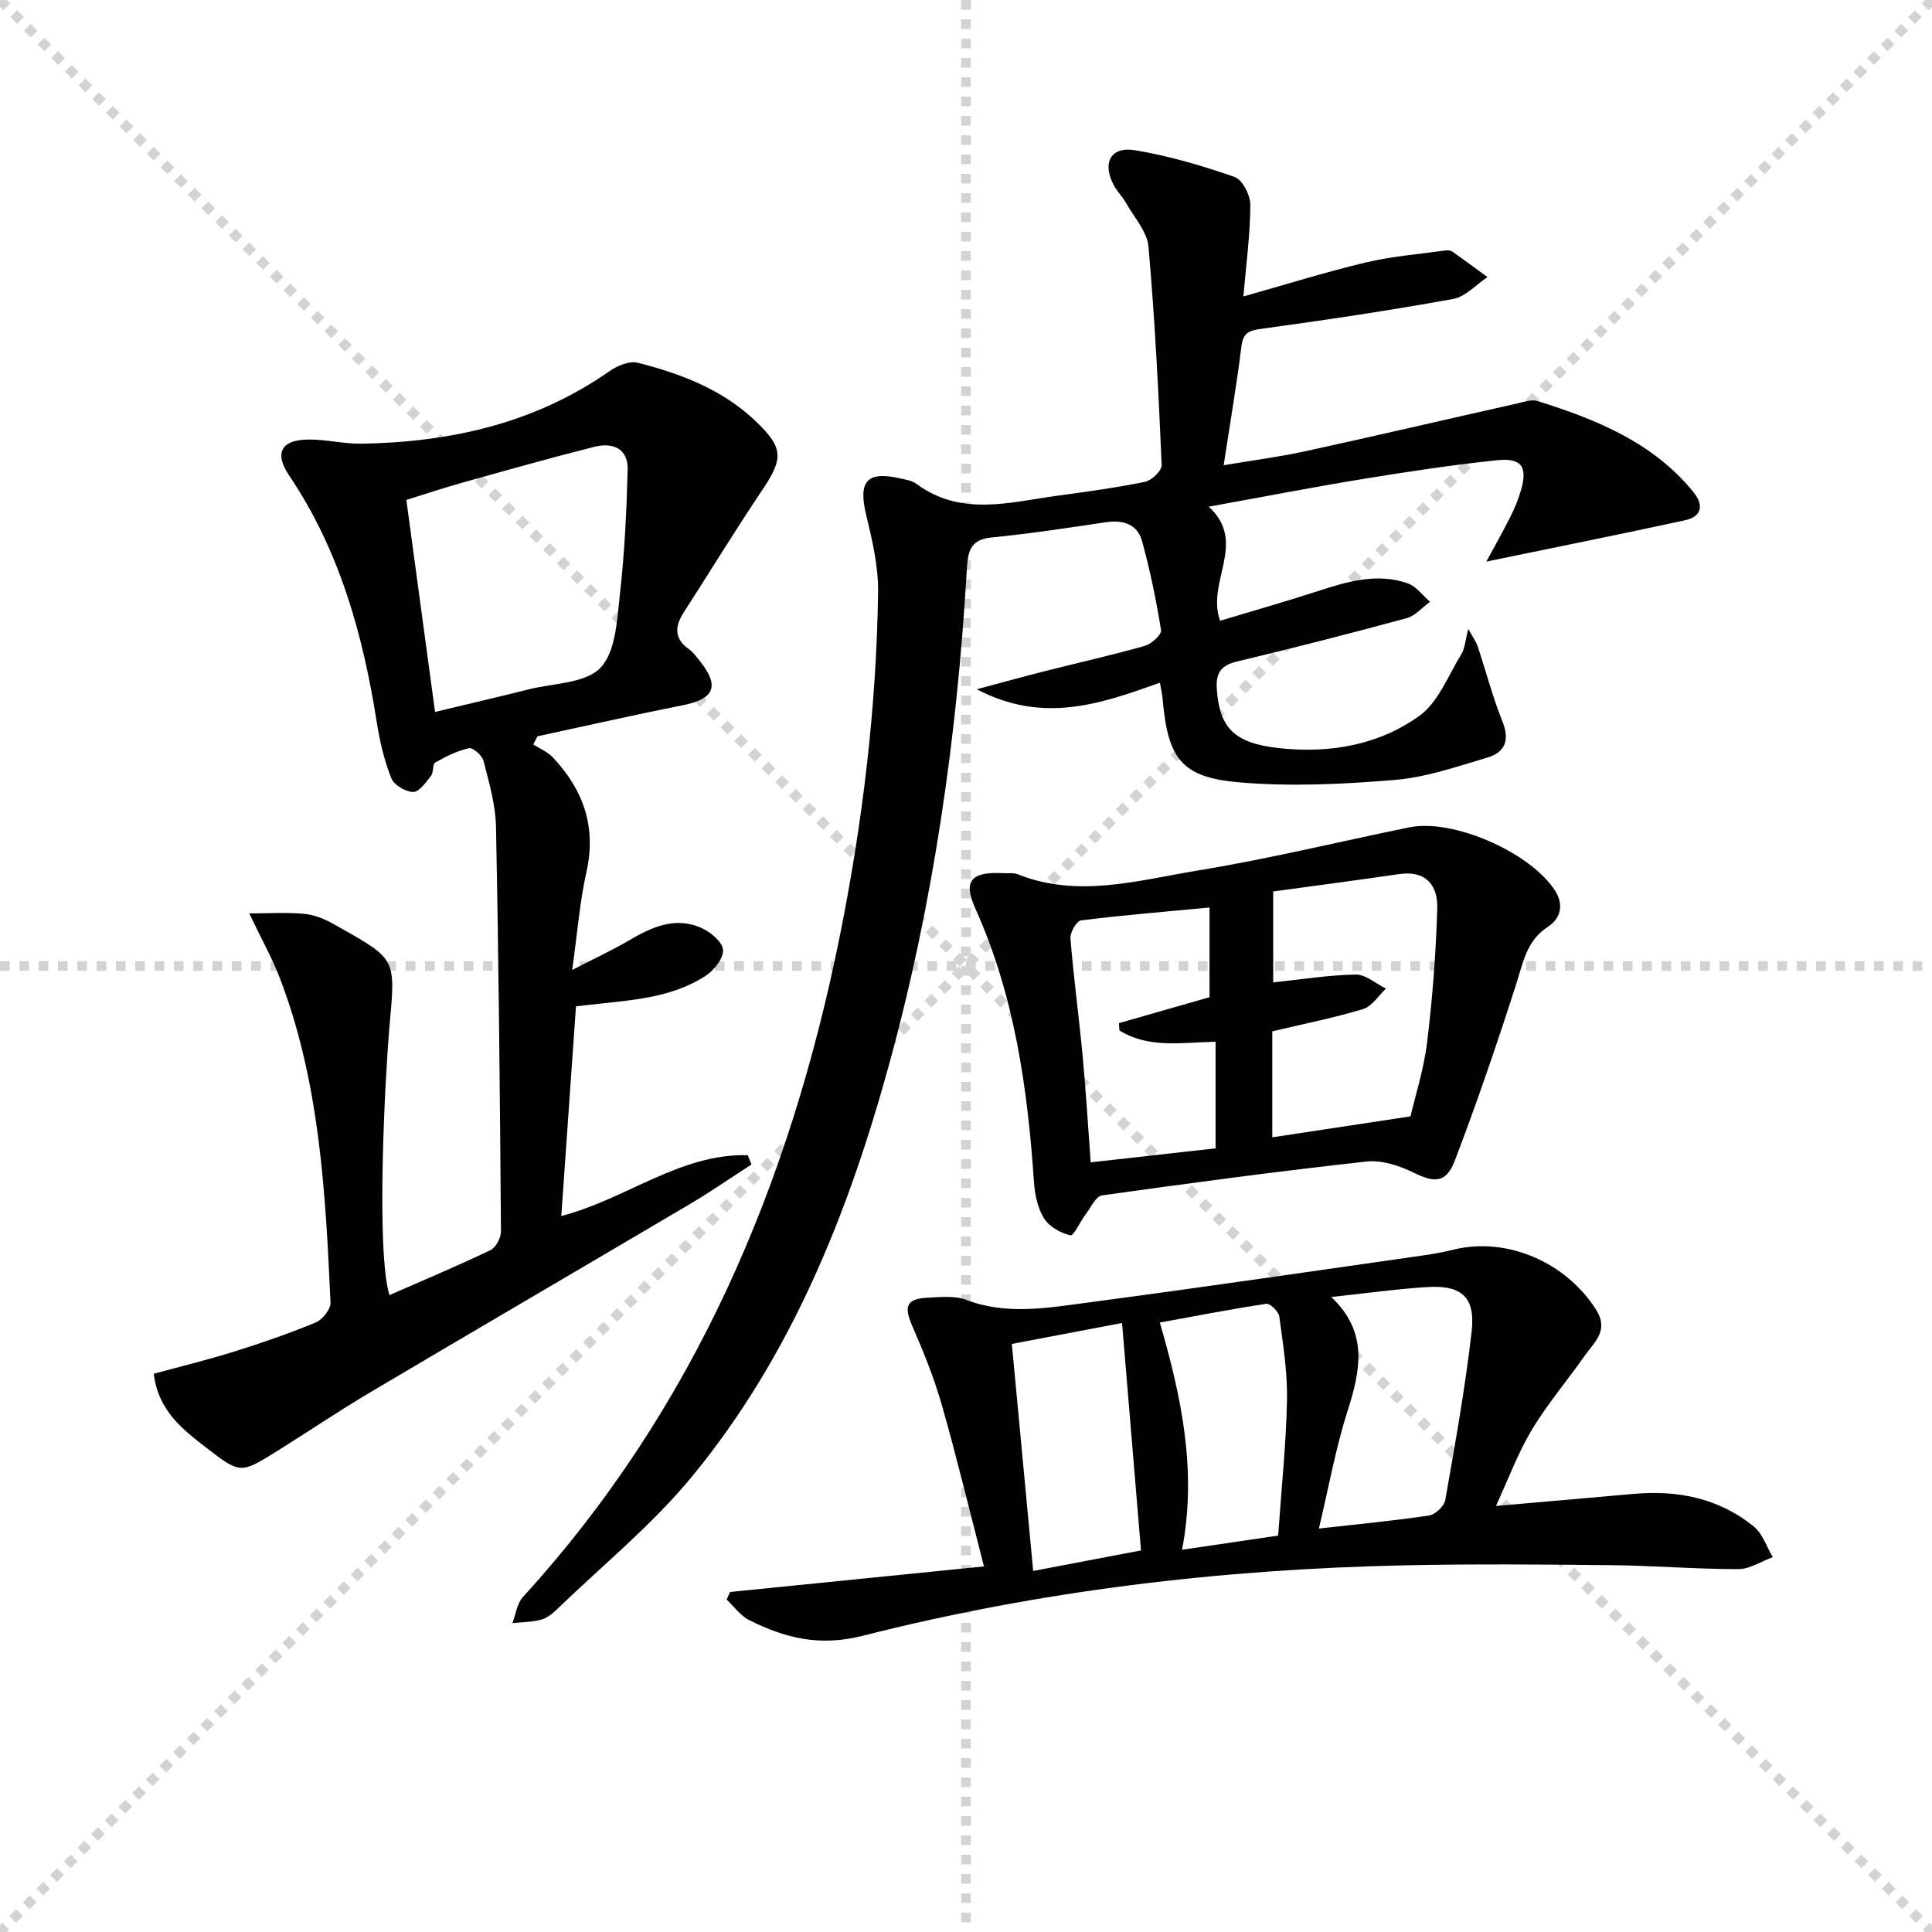
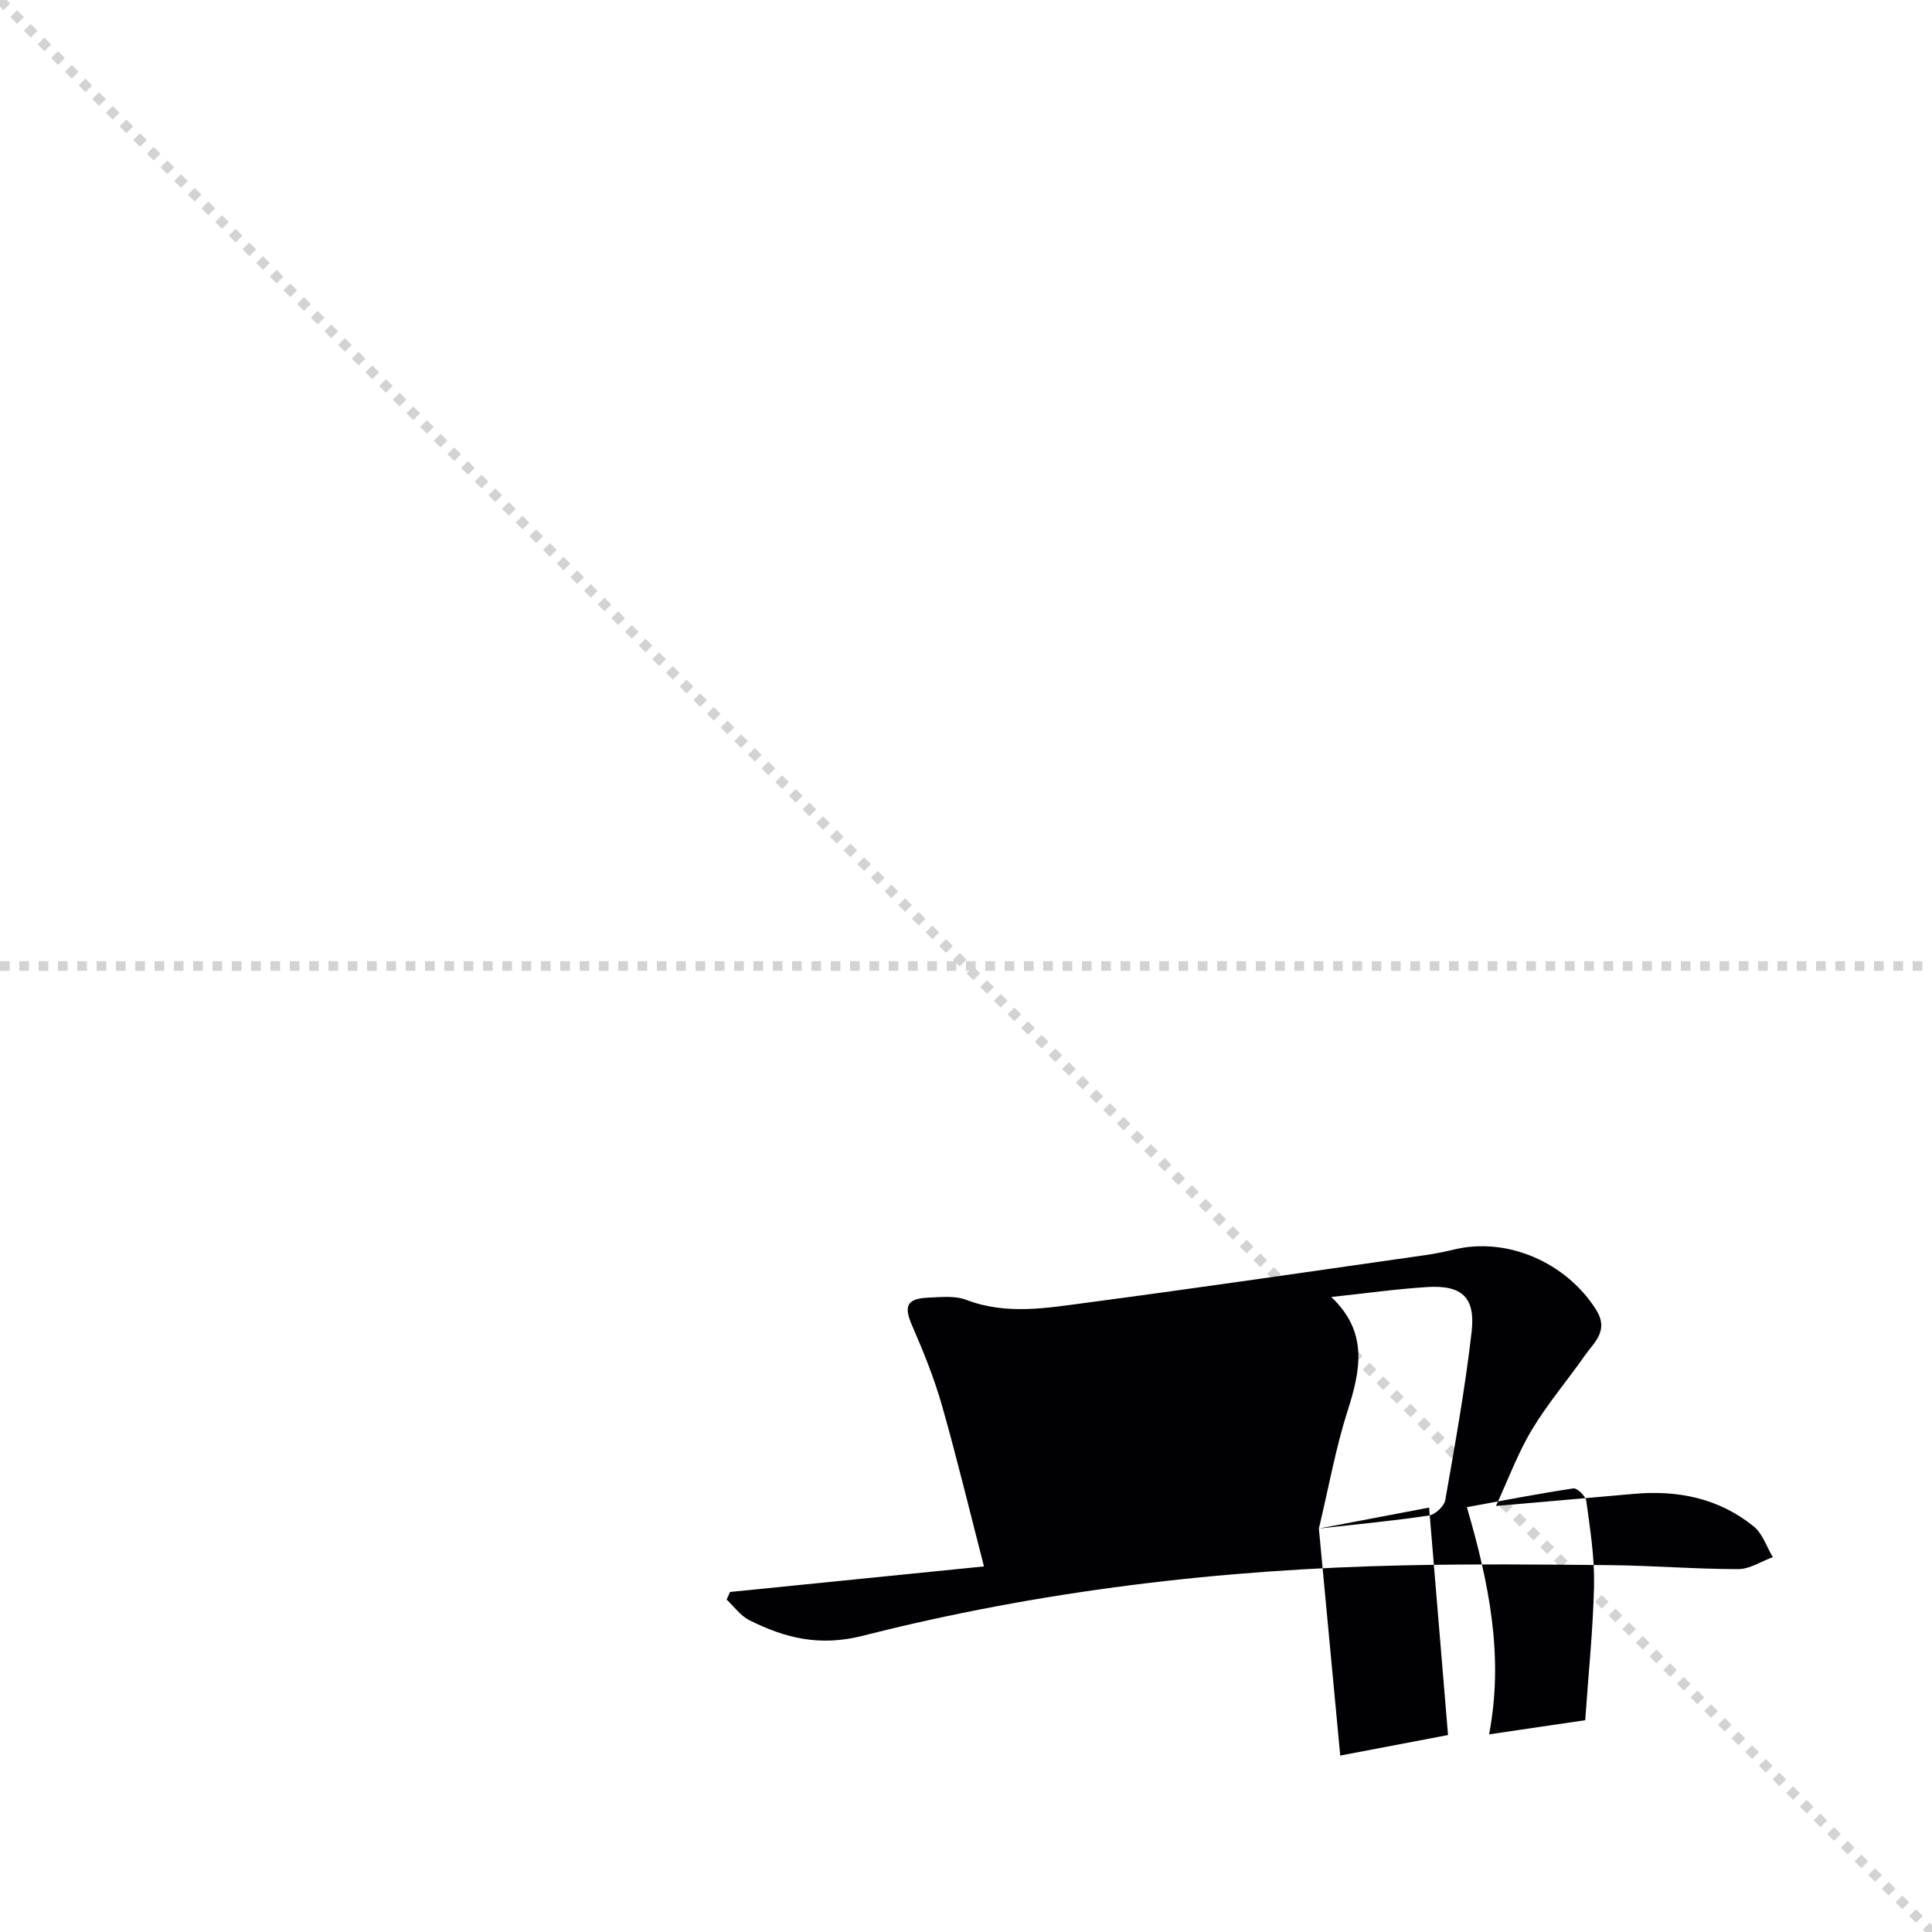
<svg xmlns="http://www.w3.org/2000/svg" enable-background="new 0 0 400 400" viewBox="0 0 400 400">
  <g stroke="lightgray" stroke-dasharray="1,1" stroke-width="1" transform="scale(2, 2)">
    <line x1="0" y1="0" x2="200" y2="200" />
-     <line x1="200" y1="0" x2="0" y2="200" />
-     <line x1="100" y1="0" x2="100" y2="200" />
    <line x1="0" y1="100" x2="200" y2="100" />
  </g>
  <g fill="#010104">
-     <path d="m240.15 141.35c-12.34 4.4-24.17 8.57-37.92 1.35 5.44-1.45 9.75-2.64 14.08-3.74 6.92-1.75 13.88-3.31 20.74-5.25 1.37-.39 3.48-2.33 3.33-3.25-.99-6.18-2.26-12.34-3.91-18.37-.97-3.55-3.9-4.51-7.52-3.97-7.88 1.18-15.77 2.38-23.7 3.16-4.65.45-4.88 3.31-5.09 6.85-2.03 34.59-6.89 68.75-16.07 102.21-8.47 30.86-20.24 60.31-40.75 85.28-8.27 10.07-18.6 18.46-28.03 27.57-.94.91-2.1 1.84-3.32 2.16-1.9.5-3.93.49-5.9.7.7-1.82.94-4.05 2.16-5.39 35.61-39.01 55.3-85.64 65.6-136.75 4.73-23.5 7.6-47.26 7.95-71.24.08-5.35-1.2-10.81-2.47-16.06-1.68-6.96.14-9.15 7.07-7.56 1.13.26 2.41.44 3.3 1.1 9.23 6.85 19.27 3.84 29.16 2.49 6.08-.83 12.18-1.65 18.19-2.88 1.39-.29 3.51-2.32 3.46-3.47-.65-15.08-1.4-30.17-2.73-45.21-.28-3.14-2.97-6.08-4.65-9.06-.73-1.3-1.85-2.38-2.54-3.69-2.45-4.64-.63-8.07 4.45-7.22 6.99 1.17 13.88 3.19 20.58 5.53 1.62.57 3.26 3.81 3.25 5.81-.03 6.08-.86 12.15-1.44 18.93 8.84-2.49 17.02-5.06 25.35-7.04 5.37-1.28 10.94-1.71 16.43-2.48.47-.07 1.1-.03 1.46.22 2.46 1.72 4.87 3.52 7.3 5.29-2.36 1.56-4.55 4.06-7.11 4.53-13.21 2.39-26.49 4.37-39.79 6.19-2.61.36-3.71.89-4.05 3.66-.98 7.9-2.33 15.76-3.67 24.57 5.78-.98 11.42-1.7 16.96-2.91 14.58-3.18 29.11-6.58 43.67-9.85 1.45-.33 3.11-.93 4.39-.52 12.14 3.82 23.82 8.52 32.2 18.79 2.28 2.8 1.76 5.14-1.76 5.9-13.54 2.94-27.14 5.66-41.08 8.54 1.62-2.99 3.36-6.07 4.95-9.22.89-1.77 1.67-3.64 2.22-5.54 1.4-4.88.16-6.76-4.98-6.22-9.24.96-18.44 2.36-27.62 3.86-10.42 1.7-20.78 3.72-32.04 5.75 8.11 7.47-.59 15.55 2.35 23.62 6.6-1.99 13.29-3.89 19.9-6.03 6.23-2.01 12.47-3.98 18.96-1.71 1.76.62 3.08 2.5 4.6 3.81-1.61 1.17-3.06 2.92-4.85 3.4-11.67 3.17-23.39 6.16-35.15 8.98-3.41.82-4.39 2.45-4.13 5.87.59 7.94 3.7 11.05 12.86 12.05 10.46 1.14 20.59-.6 29.05-6.67 3.95-2.83 5.99-8.38 8.72-12.81.72-1.18.79-2.76 1.43-5.2.99 1.82 1.63 2.66 1.94 3.61 1.72 5.18 3.1 10.5 5.13 15.56 1.54 3.84.54 6.37-3.05 7.44-6.34 1.88-12.75 4.12-19.27 4.66-10.7.89-21.58 1.41-32.25.49-11.92-1.03-14.68-4.92-15.78-17.09-.06-.96-.29-1.92-.57-3.53z" />
-     <path d="m80.62 268.14c7.02-3.08 14.05-6.02 20.92-9.31 1.12-.54 2.19-2.55 2.18-3.87-.21-27.93-.47-55.86-1.03-83.78-.09-4.57-1.44-9.16-2.58-13.65-.28-1.12-2.2-2.8-3.01-2.62-2.44.53-4.8 1.72-7 2.97-.6.34-.29 2.04-.86 2.75-1.06 1.33-2.46 3.36-3.7 3.34-1.58-.02-3.98-1.45-4.53-2.86-1.45-3.65-2.37-7.58-2.99-11.48-2.86-18.21-7.7-35.67-18.16-51.19-3.16-4.71-1.63-7.43 4.14-7.44 3.63-.01 7.27.92 10.89.86 18.45-.31 35.87-4.23 51.31-15.02 1.61-1.13 4.14-2.18 5.85-1.74 8.91 2.28 17.49 5.52 24.33 12.03 5.92 5.63 5.85 7.77 1.34 14.48-5.56 8.26-10.74 16.78-16.14 25.15-1.89 2.94-2.06 5.48 1.11 7.68.8.56 1.4 1.42 2.03 2.19 4.38 5.39 3.28 8.08-3.41 9.4-10.04 1.98-20.02 4.26-30.03 6.41-.29.56-.58 1.13-.87 1.69 1.37.89 2.99 1.54 4.07 2.7 6.31 6.71 9.04 14.39 6.93 23.75-1.38 6.1-1.84 12.41-2.95 20.24 4.78-2.46 8.3-4.09 11.63-6.04 4.73-2.77 9.57-5.08 15.02-2.71 1.92.84 4.38 2.83 4.58 4.53.2 1.66-1.78 4.22-3.48 5.35-7.34 4.85-15.97 5.12-24.36 6.11-.66.08-1.31.15-2.6.29-1 14.31-2.01 28.65-3.04 43.41 13.32-3.42 24.58-12.97 38.6-12.59.26.64.52 1.28.78 1.92-4.26 2.75-8.43 5.64-12.79 8.22-22.04 13.02-44.15 25.92-66.17 38.97-6.58 3.9-12.91 8.19-19.4 12.24-7.37 4.59-7.54 4.61-14.37-.67-4.99-3.86-10.08-7.71-11.03-15.42 5.62-1.54 11.19-2.89 16.65-4.6 5.7-1.79 11.37-3.74 16.89-6.03 1.4-.58 3.13-2.76 3.06-4.13-1.04-22.73-2.21-45.49-10.46-67.09-1.58-4.14-3.78-8.05-6.37-13.47 4.21 0 7.87-.25 11.46.1 2.08.2 4.21 1.09 6.06 2.13 13.25 7.48 12.79 6.77 11.46 21.82-.82 9.63-2.77 45.42.04 54.98zm9.45-120.74c6.87-1.65 13.13-3.1 19.36-4.67 5.13-1.29 11.82-1.22 14.91-4.5 3.2-3.4 3.42-10.04 4.02-15.37.96-8.49 1.37-17.07 1.59-25.62.11-4.45-3.15-5.68-6.92-4.73-9.13 2.31-18.2 4.87-27.28 7.41-3.9 1.09-7.75 2.38-11.62 3.58 2.02 14.95 3.95 29.19 5.94 43.9z" />
-     <path d="m309.72 311.79c10.09-.88 19.32-1.67 28.56-2.5 9.11-.82 17.6.91 24.8 6.73 1.84 1.48 2.67 4.21 3.96 6.37-2.38.87-4.77 2.48-7.15 2.48-8.81 0-17.61-.73-26.42-.82-14.29-.15-28.59-.27-42.87.04-37.83.81-75.27 5.25-111.93 14.57-8.99 2.29-16.14.49-23.57-3.24-1.81-.91-3.12-2.81-4.66-4.25.24-.52.48-1.05.71-1.57 17.45-1.75 34.9-3.51 52.57-5.29-2.83-10.94-5.53-22.19-8.69-33.3-1.61-5.66-3.84-11.17-6.19-16.57-1.74-3.99-1.16-5.57 3.28-5.77 2.65-.12 5.57-.45 7.93.45 8.4 3.21 16.82 1.66 25.17.56 23.2-3.07 46.35-6.47 69.52-9.77 2.13-.3 4.26-.71 6.35-1.22 11.01-2.64 23.16 2.71 29.32 12.4 2.8 4.4-.31 6.74-2.29 9.56-3.61 5.16-7.74 10-10.97 15.38-2.88 4.79-4.83 10.13-7.43 15.76zm-36.66 4.68c8.7-.98 15.8-1.64 22.83-2.71 1.29-.2 3.12-1.93 3.34-3.2 2.03-11.56 4.11-23.14 5.45-34.79.83-7.2-2.01-9.74-9.19-9.3-6.37.4-12.72 1.3-19.87 2.06 7.73 7.27 6.06 15.21 3.36 23.65-2.44 7.64-3.85 15.6-5.92 24.29zm-63.57-38.22c1.5 15.99 2.94 31.28 4.42 47 8.22-1.56 15.64-2.98 22.32-4.25-1.33-15.93-2.61-31.37-3.92-47.09-7.45 1.42-14.9 2.84-22.82 4.34zm55.14 39.68c.68-9.87 1.65-18.97 1.83-28.09.11-5.76-.83-11.56-1.6-17.29-.14-1.02-1.9-2.73-2.68-2.61-7.31 1.09-14.57 2.52-22.05 3.88 4.58 15.72 7.69 30.88 4.6 47.04 7.14-1.05 13.49-1.98 19.9-2.93z" />
-     <path d="m207.73 180.78c1 .06 2.09-.12 2.98.23 12.52 4.99 24.95 1.24 37.23-.77 14.71-2.41 29.23-5.96 43.85-8.95 9.16-1.87 25.21 5.29 30.19 13.15 1.99 3.14.89 5.88-1.46 7.41-4.45 2.89-5.13 7.29-6.56 11.75-3.93 12.28-8.11 24.5-12.7 36.55-1.84 4.84-4.18 4.79-8.63 2.61-2.93-1.43-6.56-2.62-9.69-2.28-18.29 2.02-36.54 4.45-54.77 7.01-1.28.18-2.3 2.47-3.35 3.86-1.15 1.52-2.52 4.57-3.21 4.41-2.03-.47-4.4-1.8-5.47-3.53-1.32-2.12-1.89-4.94-2.07-7.51-1.32-19.46-4.03-38.59-12.13-56.61-2.59-5.73-.92-7.68 5.79-7.33zm84.3 50.35c.95-4.1 2.74-9.66 3.44-15.35 1.12-9.19 1.83-18.47 2.1-27.73.14-4.68-2.29-7.89-7.87-7.08-8.78 1.28-17.57 2.43-26.1 3.6v18.82c5.96-.62 11.52-1.53 17.1-1.62 2.07-.03 4.16 1.89 6.25 2.91-1.56 1.46-2.89 3.67-4.72 4.23-6.13 1.85-12.43 3.1-18.82 4.62v21.94c9.2-1.39 18.22-2.76 28.62-4.34zm-40.36 6.62c0-7.54 0-14.76 0-22.07-7 .15-13.87 1.43-19.91-2.34-.03-.5-.06-1.01-.09-1.51 6.27-1.8 12.55-3.59 18.75-5.37 0-6.1 0-12.15 0-18.57-9.17.86-17.92 1.58-26.62 2.67-.91.11-2.28 2.5-2.18 3.73.66 8.09 1.76 16.15 2.52 24.23.68 7.24 1.11 14.5 1.68 22.13 8.75-.97 17.23-1.92 25.85-2.9z" />
+     <path d="m309.72 311.79c10.09-.88 19.32-1.67 28.56-2.5 9.11-.82 17.6.91 24.8 6.73 1.84 1.48 2.67 4.21 3.96 6.37-2.38.87-4.77 2.48-7.15 2.48-8.81 0-17.61-.73-26.42-.82-14.29-.15-28.59-.27-42.87.04-37.83.81-75.27 5.25-111.93 14.57-8.99 2.29-16.14.49-23.57-3.24-1.81-.91-3.12-2.81-4.66-4.25.24-.52.48-1.05.71-1.57 17.45-1.75 34.9-3.51 52.57-5.29-2.83-10.94-5.53-22.19-8.69-33.3-1.61-5.66-3.84-11.17-6.19-16.57-1.74-3.99-1.16-5.57 3.28-5.77 2.65-.12 5.57-.45 7.93.45 8.4 3.21 16.82 1.66 25.17.56 23.2-3.07 46.35-6.47 69.52-9.77 2.13-.3 4.26-.71 6.35-1.22 11.01-2.64 23.16 2.71 29.32 12.4 2.8 4.4-.31 6.74-2.29 9.56-3.61 5.16-7.74 10-10.97 15.38-2.88 4.79-4.83 10.13-7.43 15.76zm-36.66 4.68c8.7-.98 15.8-1.64 22.83-2.71 1.29-.2 3.12-1.93 3.34-3.2 2.03-11.56 4.11-23.14 5.45-34.79.83-7.2-2.01-9.74-9.19-9.3-6.37.4-12.72 1.3-19.87 2.06 7.73 7.27 6.06 15.21 3.36 23.65-2.44 7.64-3.85 15.6-5.92 24.29zc1.5 15.99 2.94 31.28 4.42 47 8.22-1.56 15.64-2.98 22.32-4.25-1.33-15.93-2.61-31.37-3.92-47.09-7.45 1.42-14.9 2.84-22.82 4.34zm55.14 39.68c.68-9.87 1.65-18.97 1.83-28.09.11-5.76-.83-11.56-1.6-17.29-.14-1.02-1.9-2.73-2.68-2.61-7.31 1.09-14.57 2.52-22.05 3.88 4.58 15.72 7.69 30.88 4.6 47.04 7.14-1.05 13.49-1.98 19.9-2.93z" />
  </g>
</svg>